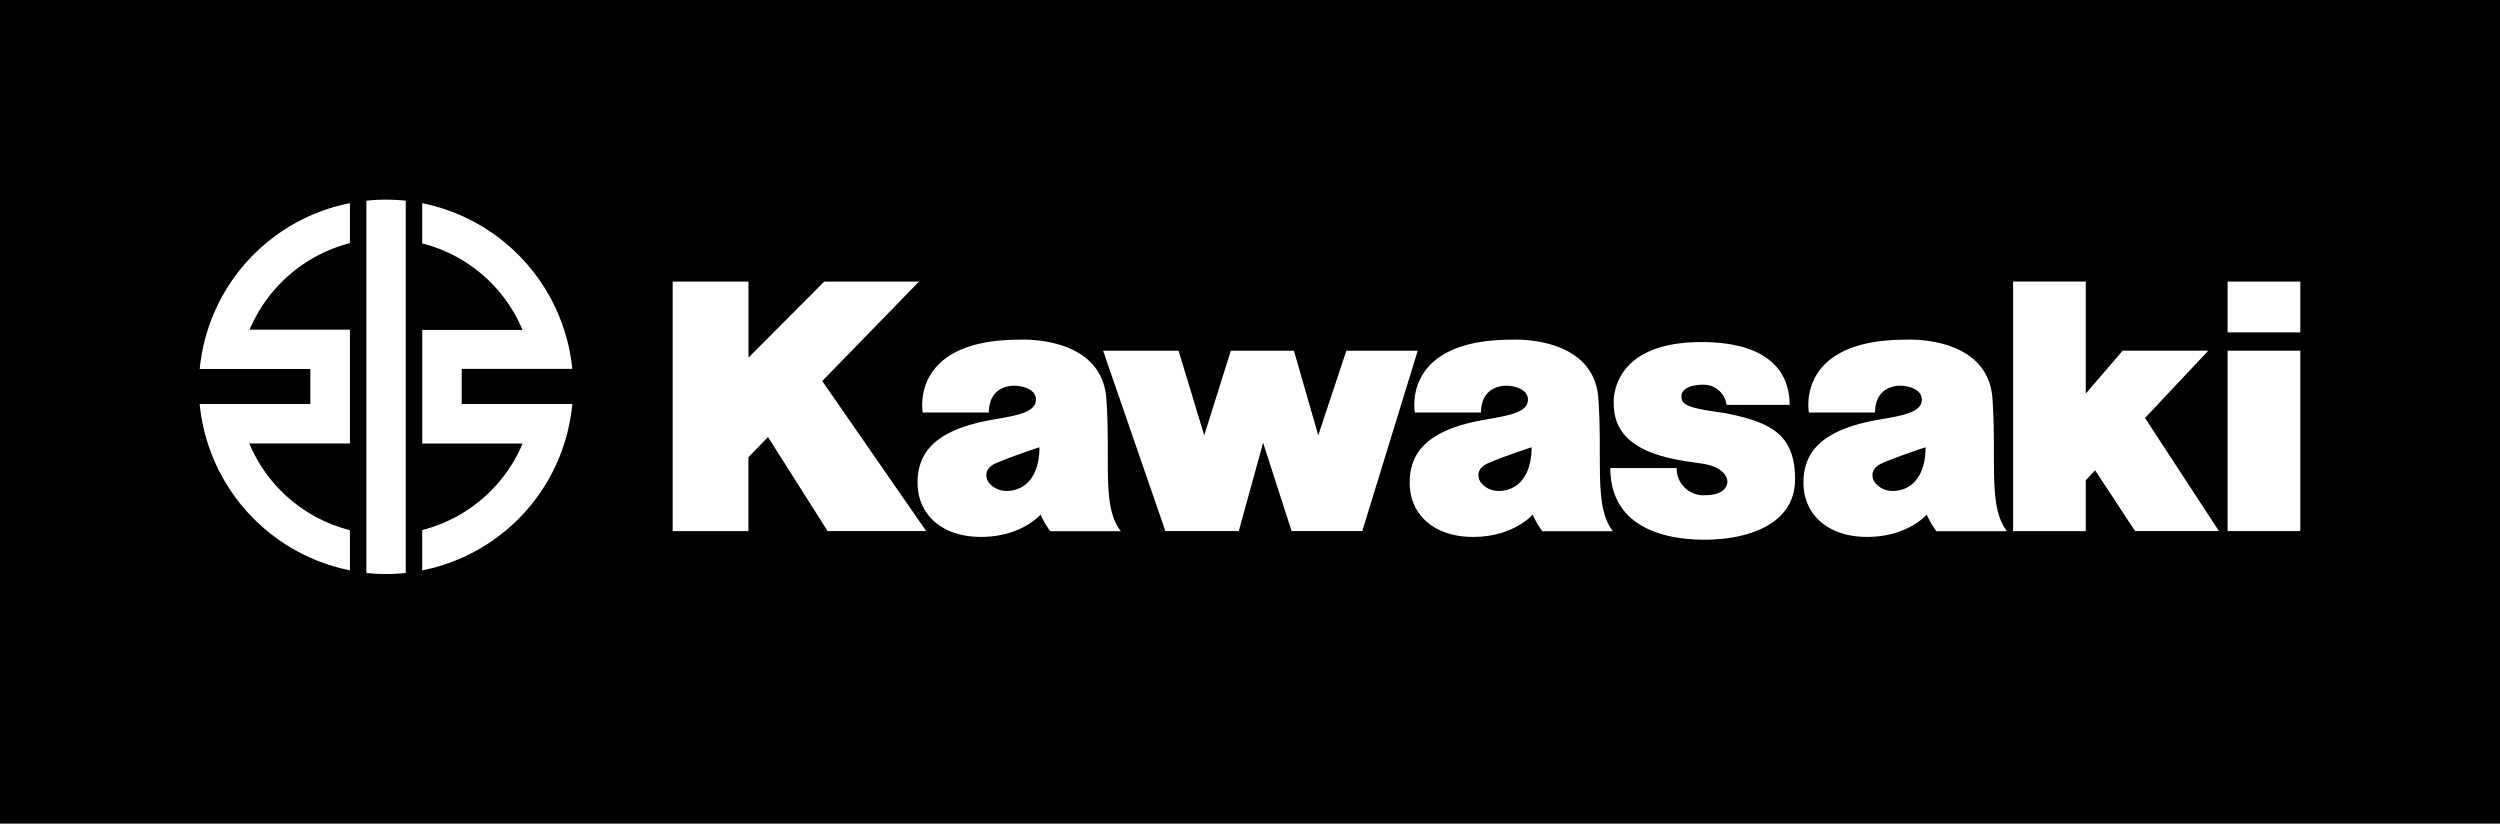
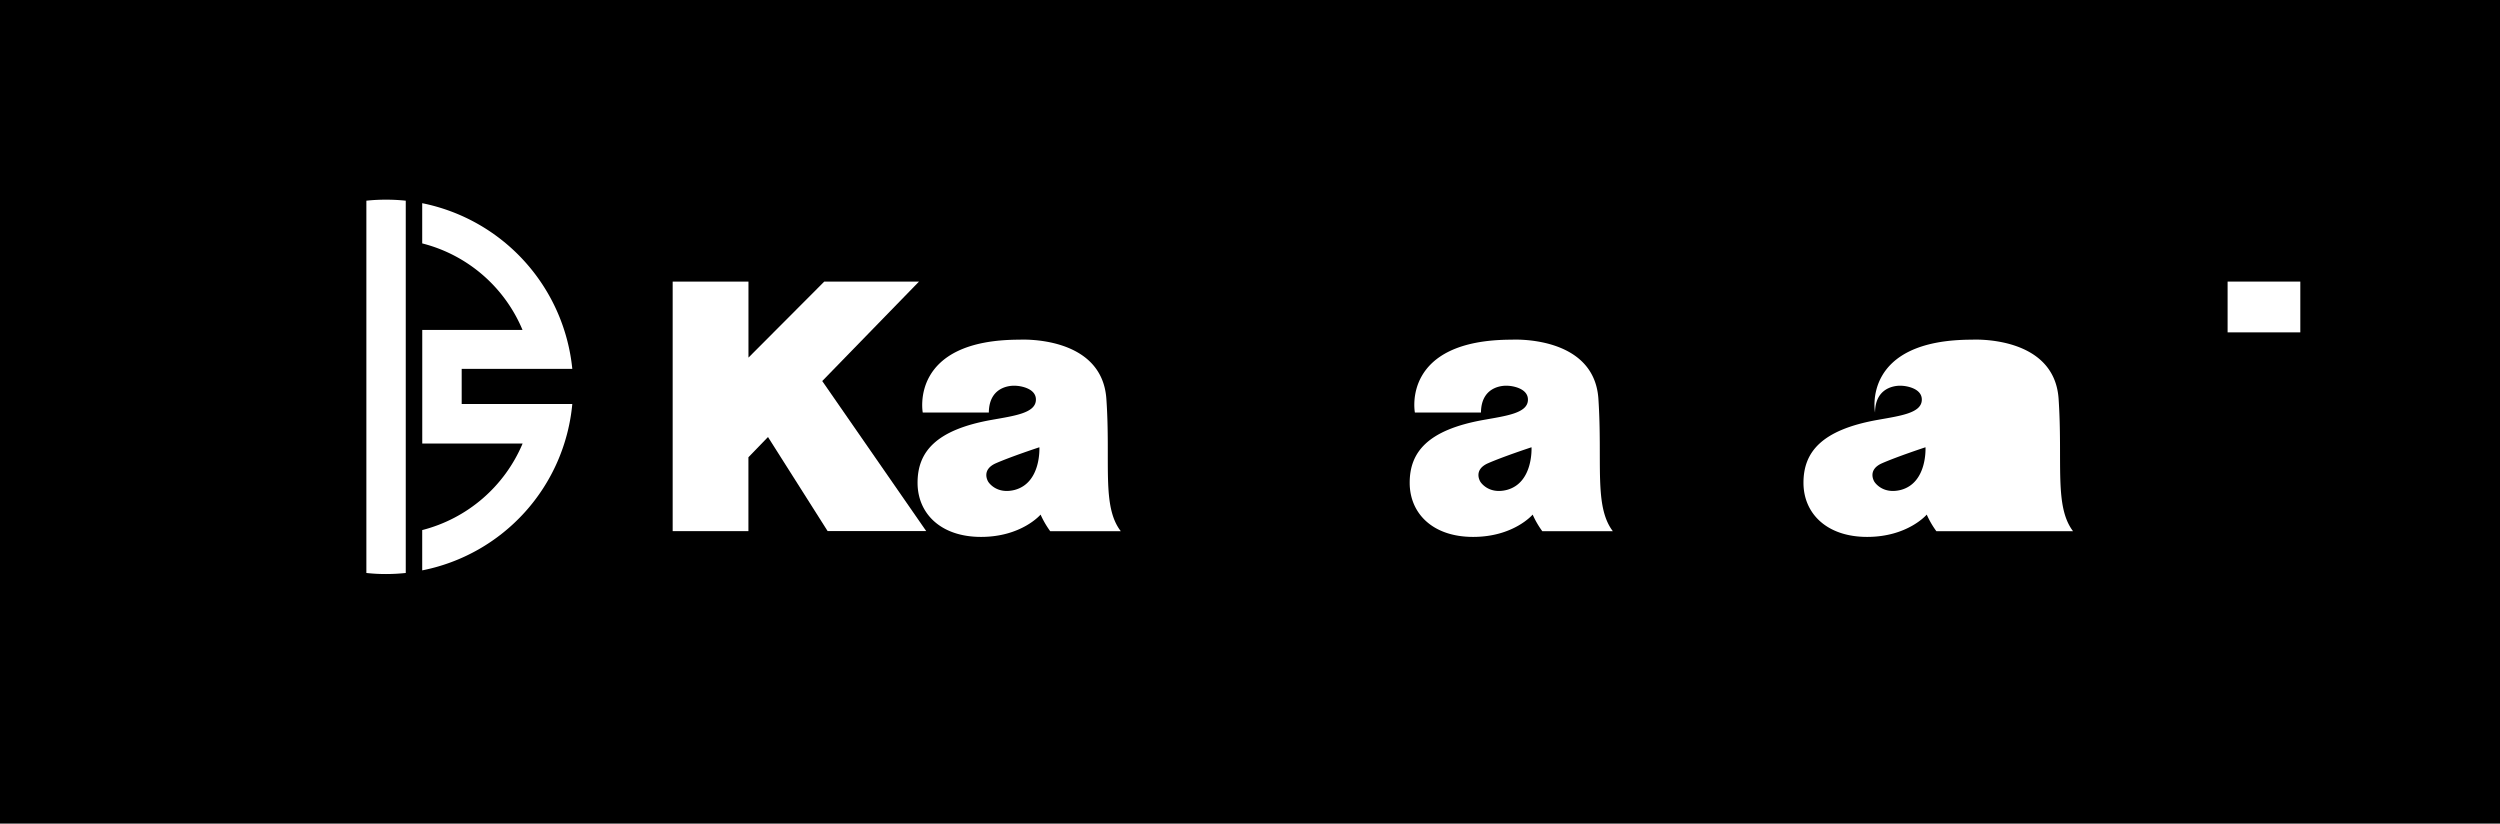
<svg xmlns="http://www.w3.org/2000/svg" id="artwork" viewBox="0 0 519.83 171.26">
  <defs>
    <style>.cls-1{fill:#fff;}</style>
  </defs>
  <rect width="519.83" height="171.26" />
-   <polygon class="cls-1" points="229.37 72.93 245.06 72.93 250.4 90.52 255.93 72.93 269.05 72.93 274.11 90.52 279.95 72.93 294.79 72.93 283.26 110.43 268.56 110.43 262.64 92.06 257.58 110.43 242.32 110.43 229.37 72.93" />
-   <path class="cls-1" d="M334.84,97.32h13.79a5.56,5.56,0,0,0,5.91,5.65c4.78,0,4.64-2.81,4.64-2.81s.14-2.89-5.13-3.74c-5.91-.89-18.5-2-18.5-12.44,0,0-1.13-12.85,18.21-12.85,13.72,0,18.36,6,18.36,13.06H359A4.79,4.79,0,0,0,354.11,80c-2.88,0-4.49,1-4.49,2.39,0,1.76,1.11,2.45,9.14,3.51,9.22,1.9,14.49,4.23,14.49,13.73s-9.92,12.59-18.85,12.59S334.84,109.29,334.84,97.32Z" />
-   <path class="cls-1" d="M389.88,85.78H376.13s-2.92-15.15,20.17-15.15c0,0,17.11-1,18,12.31s-.93,22.33,3,27.51H402.63a18.46,18.46,0,0,1-2-3.45s-3.94,4.64-12.39,4.64S375,106.72,375,100.39s3.68-11,15.46-13.09c4.7-.84,8.93-1.4,9.14-4s-3.38-3.09-4.29-3.09C395.31,80.2,389.92,79.8,389.88,85.78Zm1.49,10.53c-3.24,1.41-1.62,3.87-1.62,3.87s1.62,2.67,5.49,1.69c5.56-1.48,5.13-8.87,5.13-8.87S394.6,94.9,391.37,96.31Z" />
+   <path class="cls-1" d="M389.88,85.78s-2.92-15.15,20.17-15.15c0,0,17.11-1,18,12.31s-.93,22.33,3,27.51H402.63a18.46,18.46,0,0,1-2-3.45s-3.94,4.64-12.39,4.64S375,106.72,375,100.39s3.68-11,15.46-13.09c4.7-.84,8.93-1.4,9.14-4s-3.38-3.09-4.29-3.09C395.31,80.2,389.92,79.8,389.88,85.78Zm1.49,10.53c-3.24,1.41-1.62,3.87-1.62,3.87s1.62,2.67,5.49,1.69c5.56-1.48,5.13-8.87,5.13-8.87S394.6,94.9,391.37,96.31Z" />
  <rect class="cls-1" x="463.19" y="58.55" width="15.12" height="10.56" />
-   <rect class="cls-1" x="463.19" y="72.92" width="15.12" height="37.51" />
-   <polygon class="cls-1" points="433.7 110.44 418.59 110.44 418.59 58.54 433.7 58.54 433.7 81.83 441.38 72.91 459.18 72.91 446.02 86.91 461.39 110.43 443.95 110.43 435.64 97.79 433.7 99.87 433.7 110.44" />
  <polygon class="cls-1" points="139.87 58.55 155.63 58.55 155.63 74.36 171.39 58.55 191.09 58.55 170.97 79.23 192.59 110.43 172.09 110.43 159.69 90.87 155.62 95.08 155.62 110.44 139.87 110.44 139.87 58.55" />
  <path class="cls-1" d="M205.61,85.78H191.87S189,70.63,212,70.63c0,0,17.13-1,18.05,12.31s-1,22.33,3,27.51H218.37a19.08,19.08,0,0,1-2-3.45s-3.94,4.64-12.38,4.64-13.2-4.92-13.2-11.25,3.67-11,15.44-13.09c4.72-.84,8.94-1.4,9.16-4s-3.38-3.09-4.3-3.09C211.05,80.2,205.67,79.8,205.61,85.78Zm1.5,10.53c-3.23,1.41-1.62,3.87-1.62,3.87s1.62,2.67,5.49,1.69c5.56-1.48,5.14-8.87,5.14-8.87S210.34,94.9,207.11,96.31Z" />
  <path class="cls-1" d="M307.94,85.78H294.2s-2.92-15.15,20.16-15.15c0,0,17.12-1,18,12.31s-.94,22.33,3,27.51H320.69a18.46,18.46,0,0,1-2-3.45s-3.93,4.64-12.38,4.64-13.19-4.92-13.19-11.25,3.67-11,15.44-13.09c4.71-.84,8.94-1.4,9.14-4s-3.37-3.09-4.28-3.09C313.38,80.2,308,79.8,307.94,85.78Zm1.5,10.53c-3.24,1.41-1.62,3.87-1.62,3.87s1.62,2.67,5.49,1.69c5.56-1.48,5.14-8.87,5.14-8.87S312.67,94.9,309.44,96.31Z" />
  <path class="cls-1" d="M96,84h0v-7.3h23A39.12,39.12,0,0,0,87.79,42.25v8.36a30.81,30.81,0,0,1,20.86,18H87.8V92.22h20.87a31,31,0,0,1-20.88,18v8.38A38.92,38.92,0,0,0,119,84Z" />
  <path class="cls-1" d="M84.37,41.73a37.69,37.69,0,0,0-4.1-.21,36.84,36.84,0,0,0-4.09.21v77.41a36,36,0,0,0,4.09.22,38.74,38.74,0,0,0,4.1-.22Z" />
-   <path class="cls-1" d="M51.84,92.21H72.76V68.55H51.9a31.06,31.06,0,0,1,20.86-18V42.24A38.94,38.94,0,0,0,41.53,76.73h23V84H41.52a39.12,39.12,0,0,0,31.24,34.59v-8.36A30.82,30.82,0,0,1,51.84,92.21Z" />
</svg>